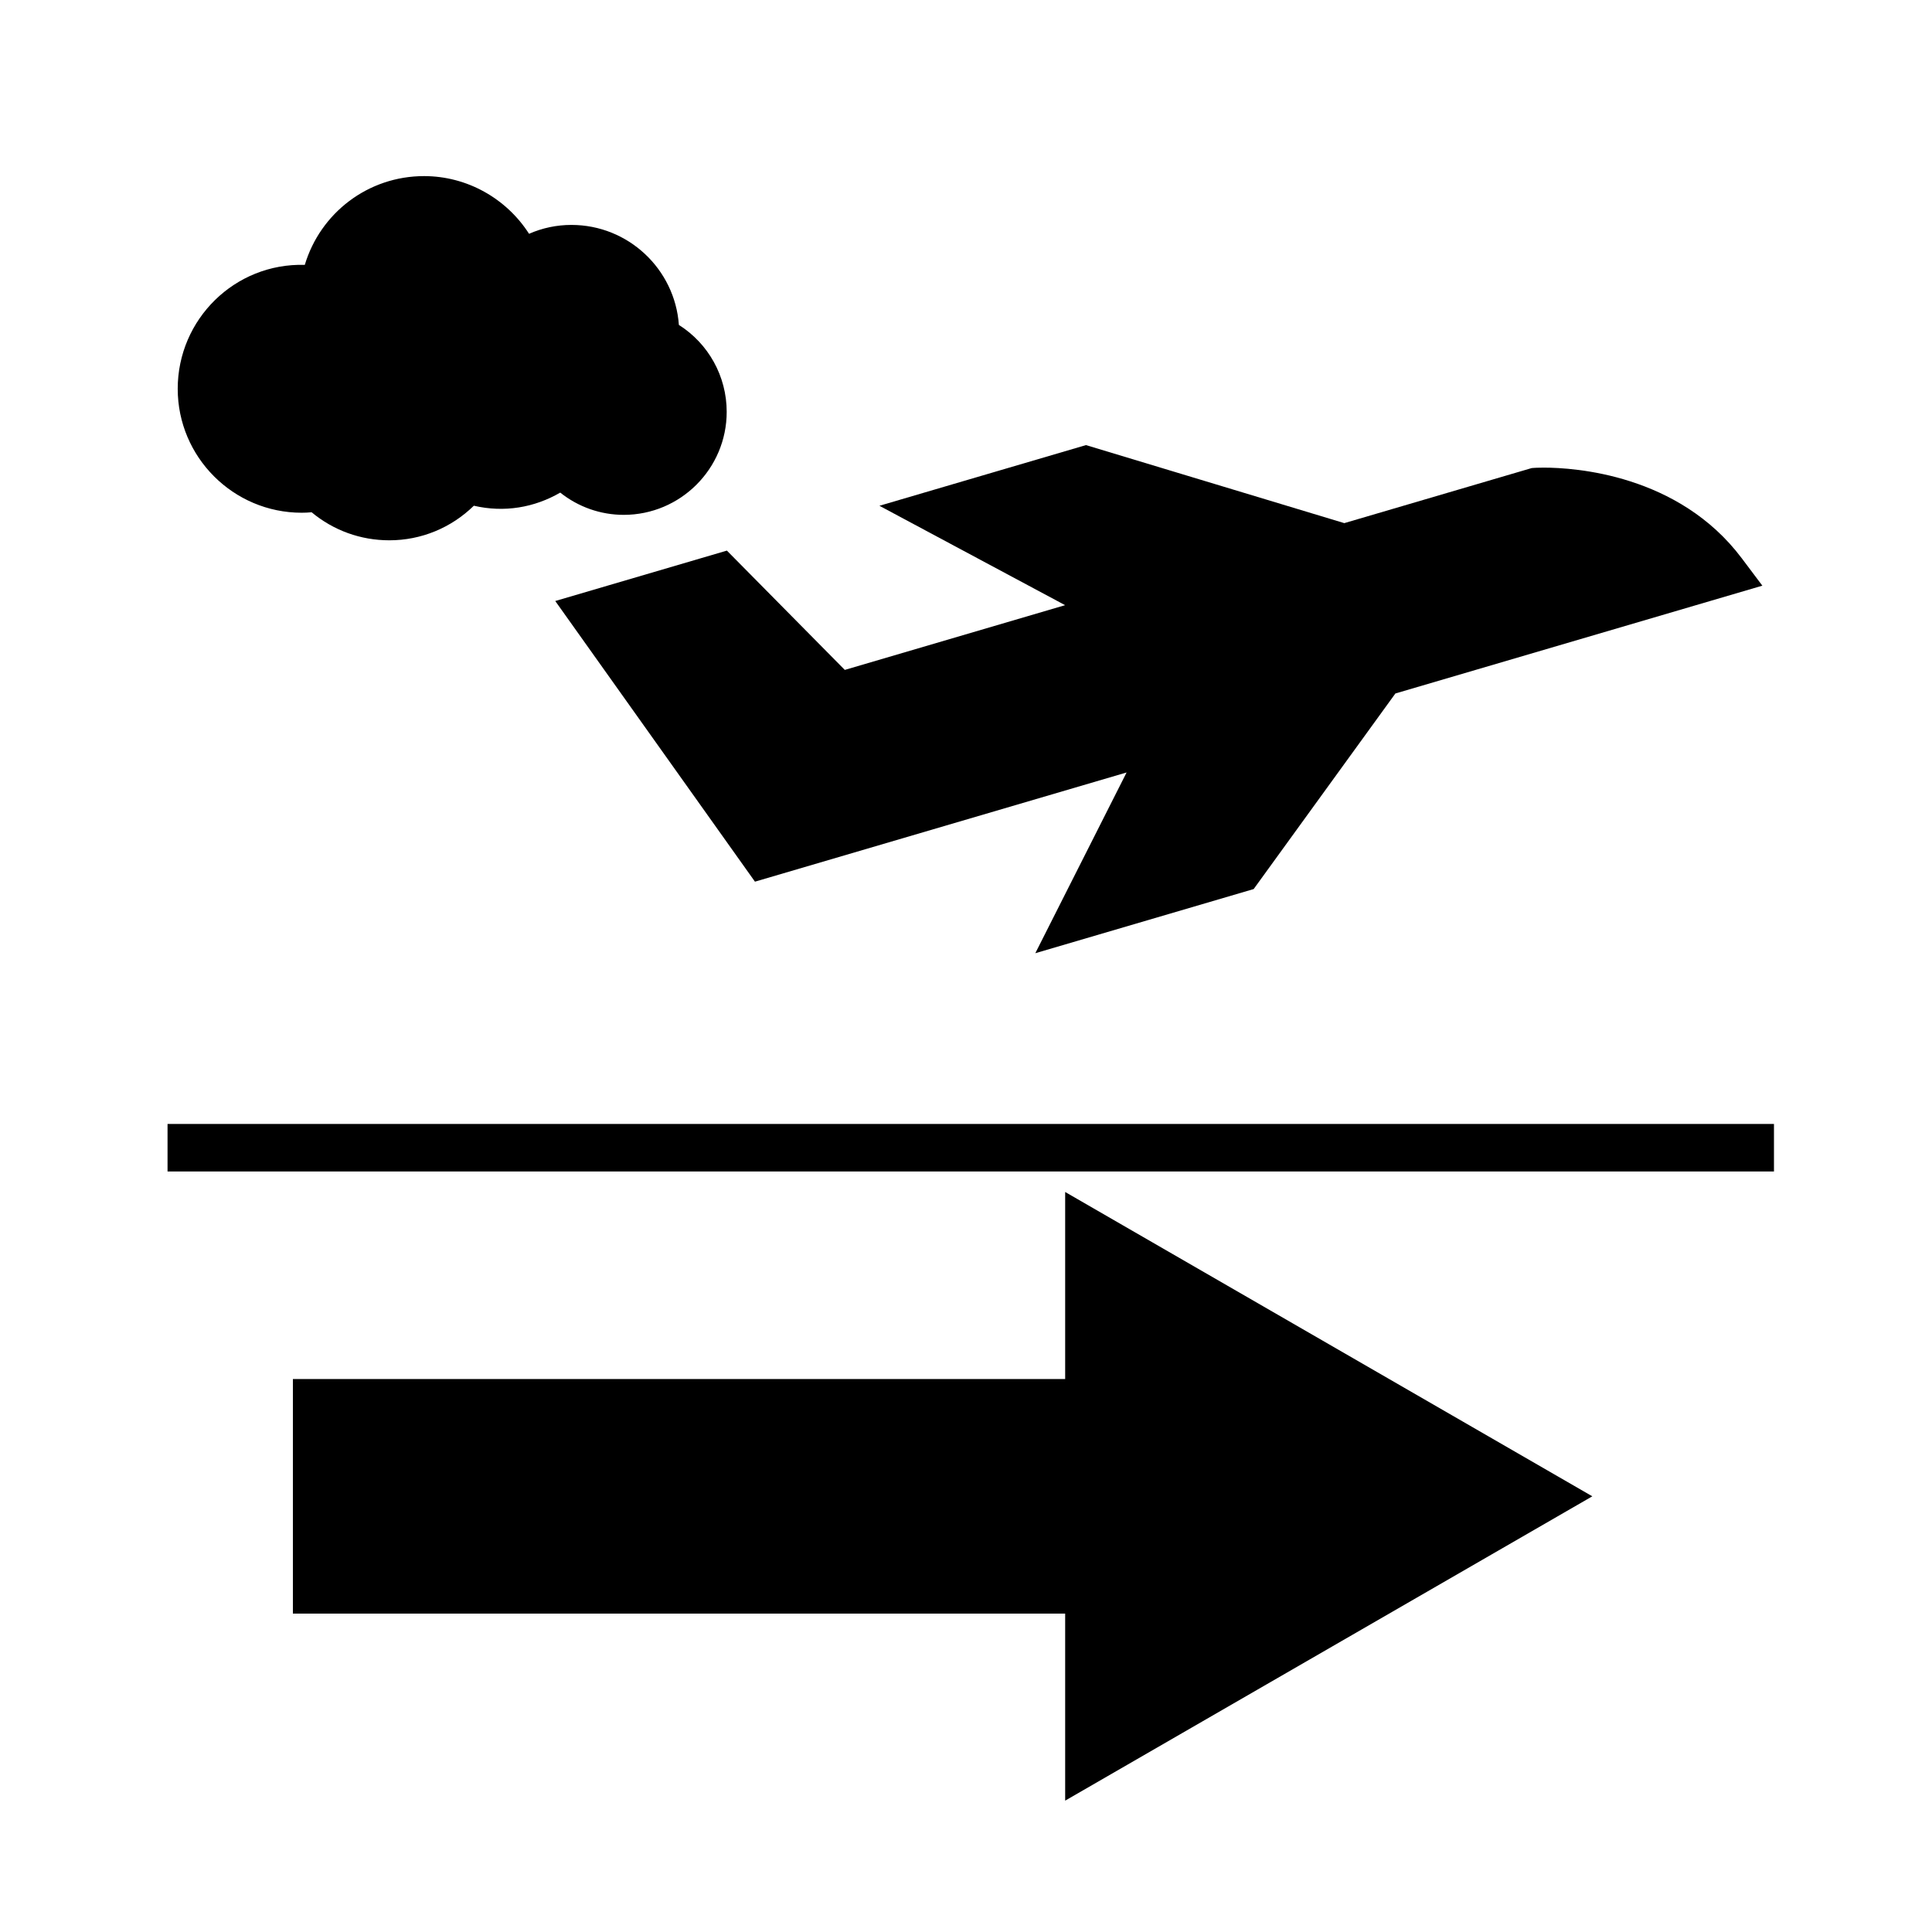
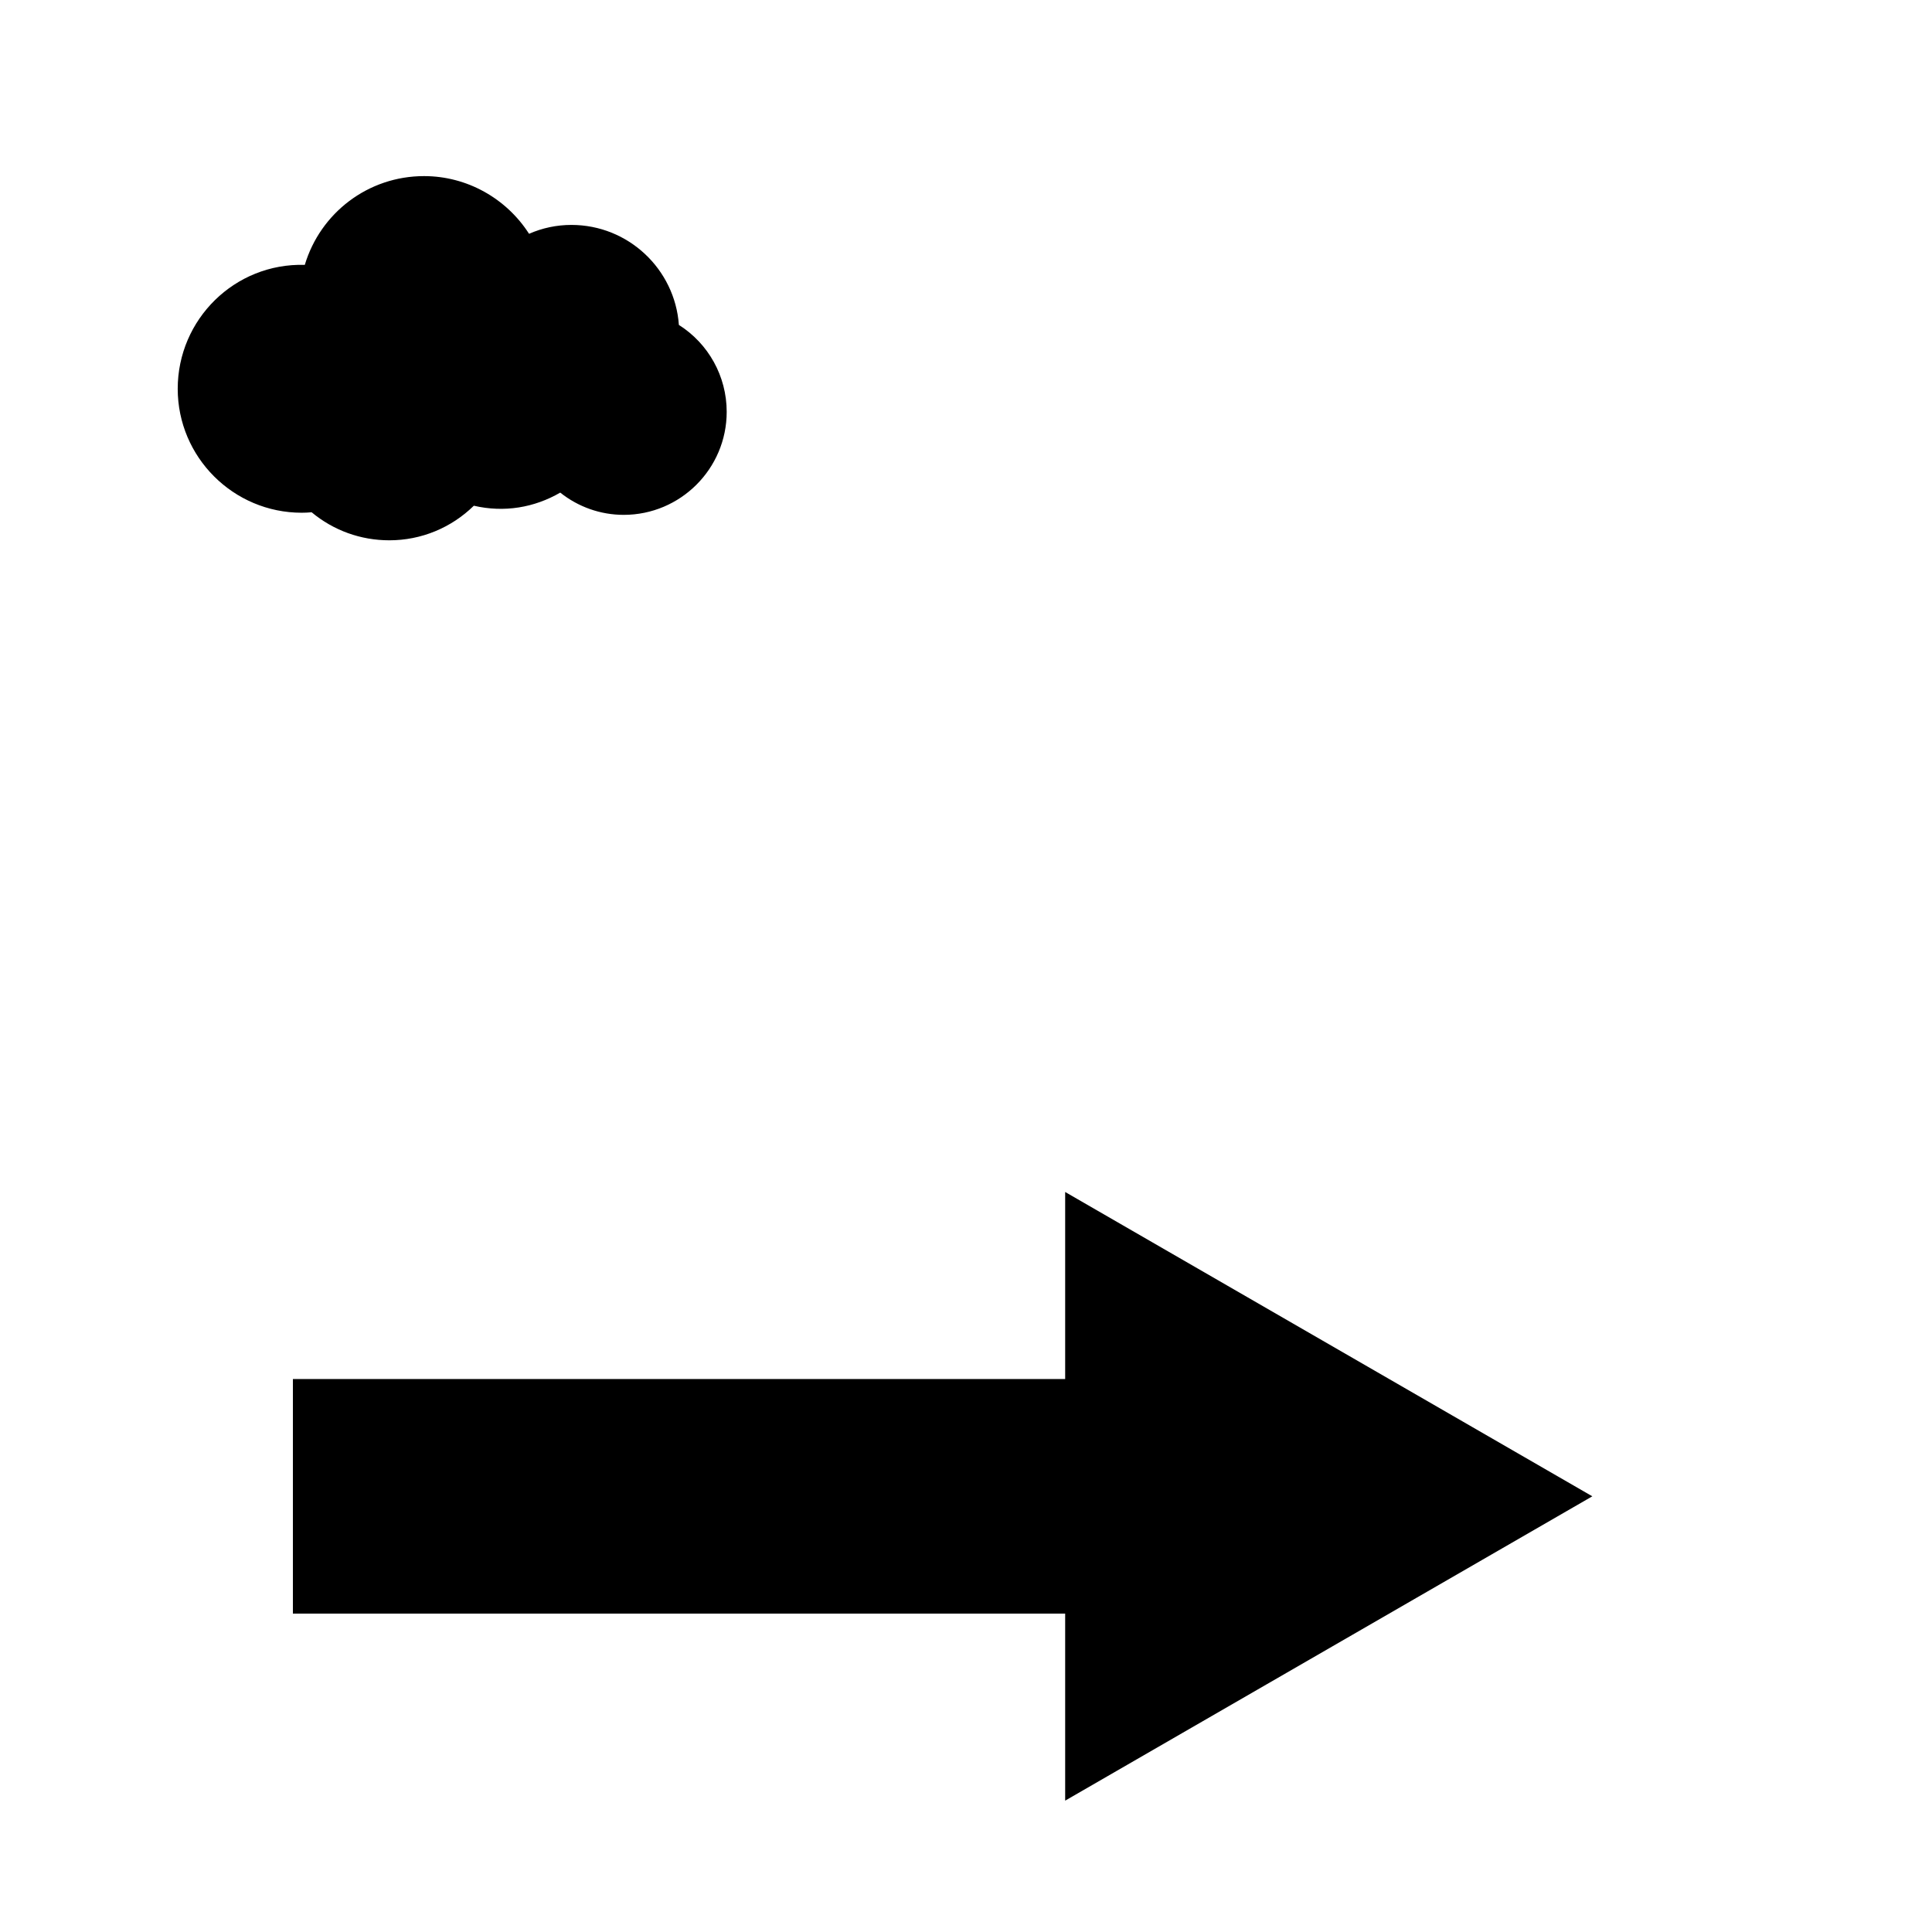
<svg xmlns="http://www.w3.org/2000/svg" fill="#000000" width="800px" height="800px" version="1.1" viewBox="144 144 512 512">
  <g>
-     <path d="m344.07 377.65 98.488-28.938-24.191 47.898 57.867-17 37.559-51.832 97.25-28.57-5.461-7.266c-16.75-22.285-44.391-24.016-52.461-24.016-1.598 0-2.5 0.066-2.5 0.066l-0.707 0.051-49.66 14.59-68.461-20.68-54.738 16.082 49.211 26.34-58.387 17.156-31.246-31.617-45.484 13.359z" />
    <path d="m426.28 459.89 139.7 80.648-139.7 80.652v-49.57h-204.66v-62.16h204.66z" />
-     <path d="m188.4 441.86h425.72v12.594h-425.72z" />
    <path d="m223.96 279.88c0.852 0 1.715-0.039 2.625-0.125 5.785 4.812 12.984 7.43 20.59 7.43 8.434 0 16.391-3.293 22.398-9.164 8.074 1.875 16.051 0.492 22.895-3.477 4.769 3.797 10.664 5.898 16.82 5.898 15.047 0 27.293-12.242 27.293-27.293 0-9.457-4.852-18.094-12.672-23.043-1.055-14.793-13.426-26.5-28.477-26.5-3.906 0-7.691 0.801-11.227 2.352-6.004-9.371-16.445-15.289-27.82-15.289-14.836 0-27.477 9.75-31.609 23.523-18.574-0.523-33.68 14.453-33.68 32.844 0.004 18.109 14.742 32.844 32.863 32.844z" />
  </g>
</svg>